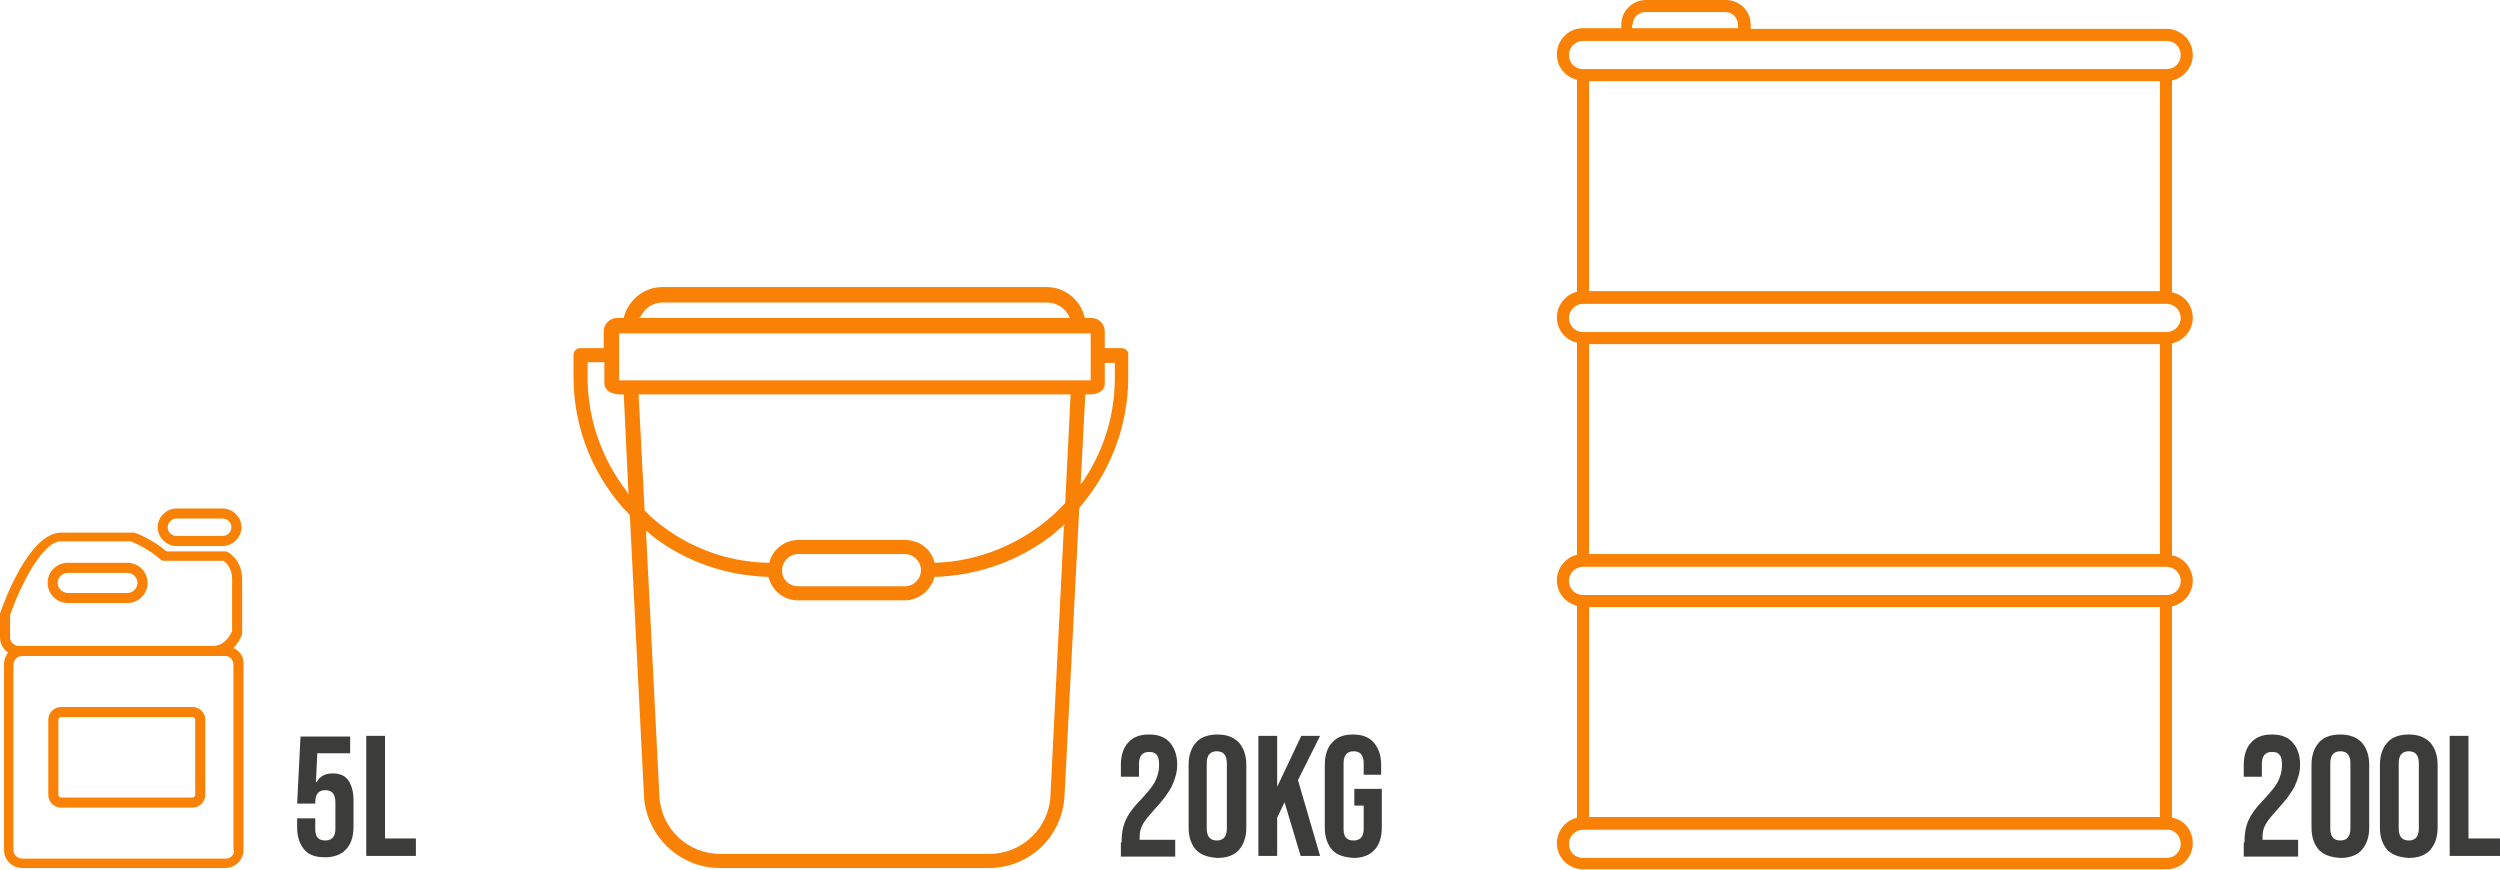
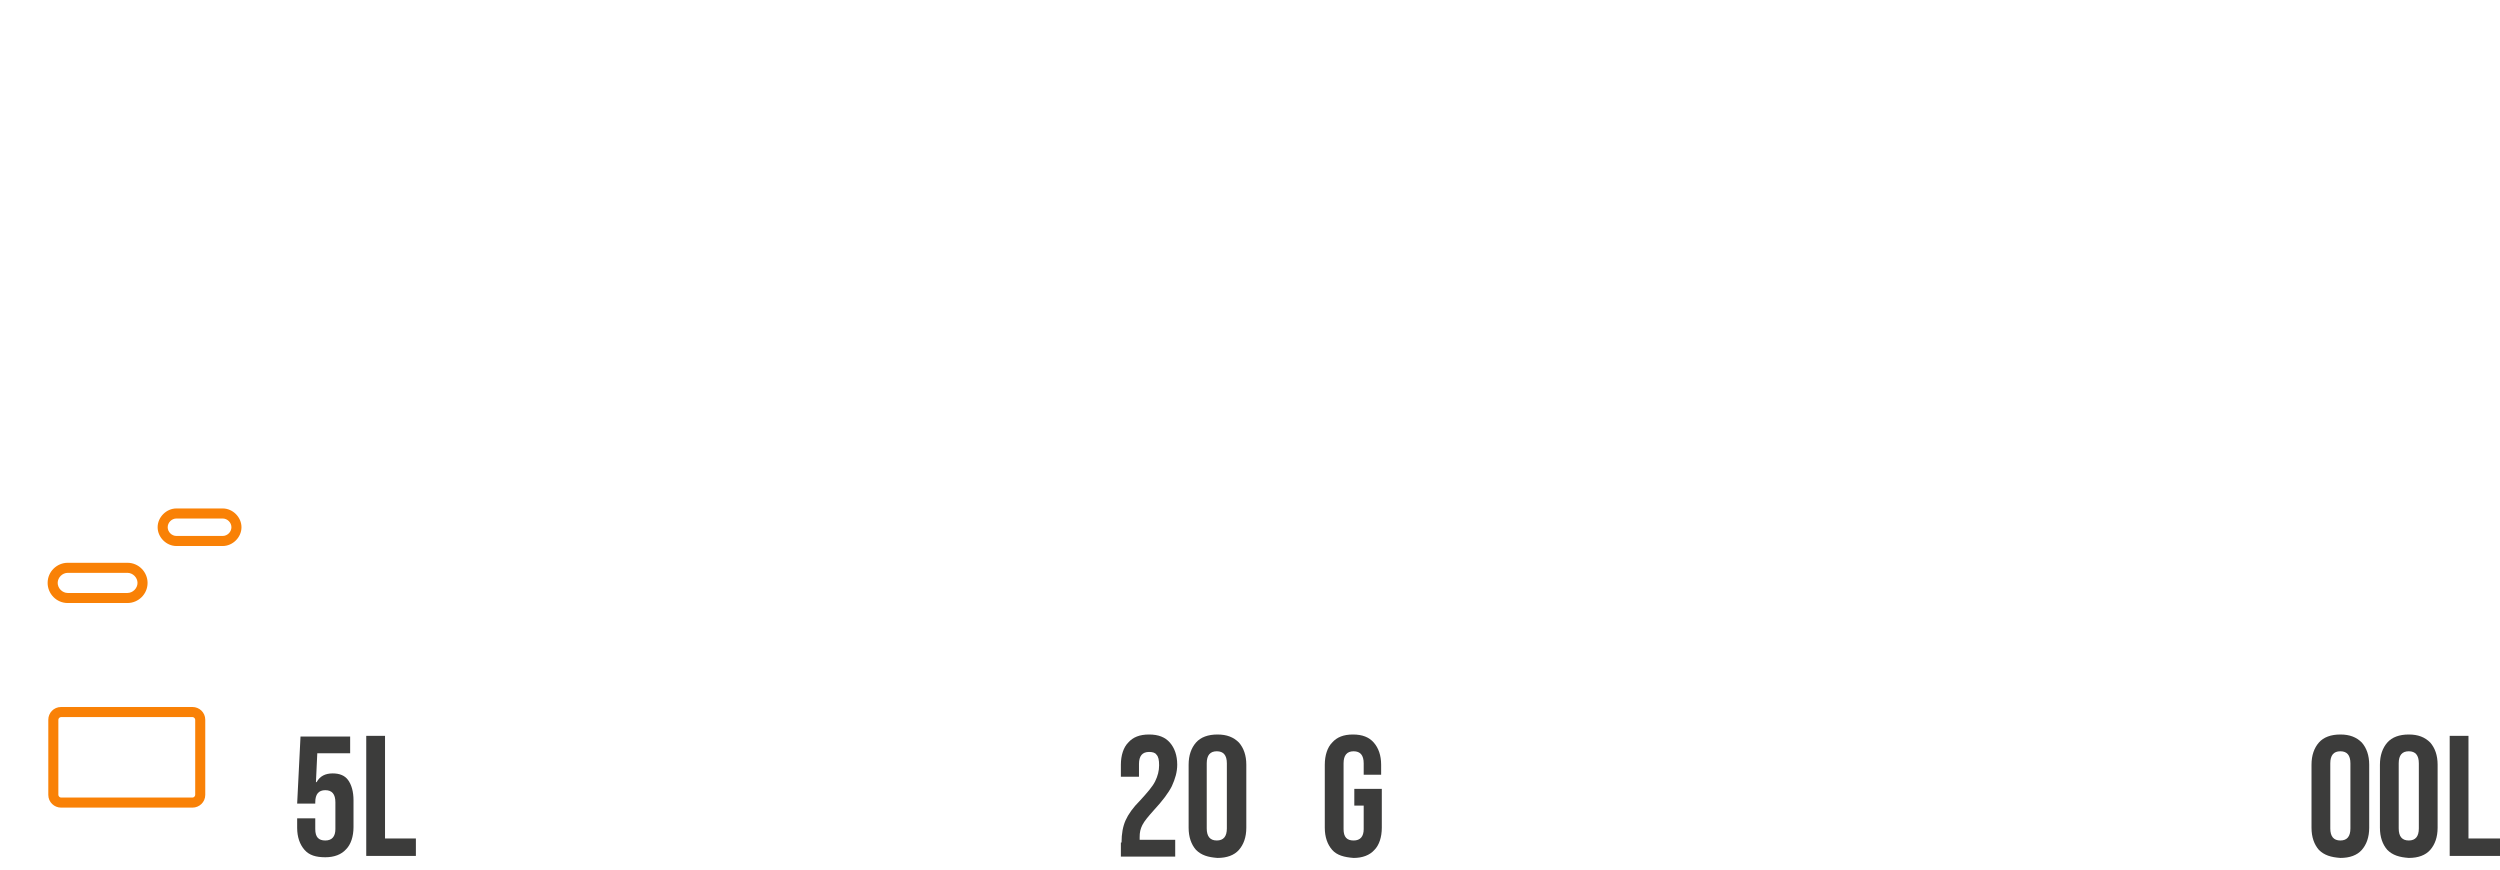
<svg xmlns="http://www.w3.org/2000/svg" id="Capa_1" x="0px" y="0px" viewBox="0 0 372.7 129.7" style="enable-background:new 0 0 372.7 129.7;" xml:space="preserve">
  <style type="text/css">	.st0{fill:#F98106;}	.st1{fill:#3C3C3B;}</style>
-   <path class="st0" d="M325.1,86.6c0,1.2-0.9,2.1-2.1,2.1h-87c-1.2,0-2.1-0.9-2.1-2.1c0-1.2,1-2.1,2.1-2.1h87 C324.1,84.5,325.1,85.4,325.1,86.6 M325.1,125.8c0,1.2-0.9,2.1-2.1,2.1h-87c-1.2,0-2.1-0.9-2.1-2.1s1-2.1,2.1-2.1h87 C324.1,123.6,325.1,124.6,325.1,125.8 M322,121.8h-85.1V90.5H322V121.8z M322,82.6h-85.1V51.3H322V82.6z M233.9,47.4 c0-1.2,1-2.1,2.1-2.1h87c1.2,0,2.1,1,2.1,2.1s-0.9,2.1-2.1,2.1h-87C234.8,49.5,233.9,48.5,233.9,47.4 M233.9,8.2 c0-1.2,1-2.1,2.1-2.1h5.6h19.4h62c1.2,0,2.1,0.9,2.1,2.1c0,1.2-0.9,2.1-2.1,2.1h-87C234.8,10.3,233.9,9.4,233.9,8.2 M243.4,3.7 c0-1.1,0.9-1.9,1.9-1.9h11.9c1.1,0,1.9,0.9,1.9,1.9v0.5h-15.8V3.7z M236.9,12.1H322v31.3h-85.1V12.1z M326.9,47.4 c0-1.9-1.3-3.5-3.1-3.8V12c1.8-0.4,3.1-2,3.1-3.8c0-2.2-1.8-3.9-3.9-3.9h-62V3.7c0-2.1-1.7-3.7-3.7-3.7h-11.9 c-2.1,0-3.7,1.7-3.7,3.7v0.5H236c-2.2,0-3.9,1.8-3.9,3.9c0,1.9,1.3,3.4,3,3.8v31.6c-1.7,0.4-3,2-3,3.8c0,1.9,1.3,3.4,3,3.8v31.6 c-1.7,0.4-3,2-3,3.8c0,1.9,1.3,3.4,3,3.8v31.6c-1.7,0.4-3,2-3,3.8c0,2.2,1.8,3.9,3.9,3.9h87c2.2,0,3.9-1.8,3.9-3.9 c0-1.9-1.3-3.5-3.1-3.8V90.4c1.8-0.4,3.1-2,3.1-3.8s-1.3-3.5-3.1-3.8V51.2C325.5,50.8,326.9,49.3,326.9,47.4" />
  <path class="st0" d="M9.1,106.9c-0.2,0-0.4,0.2-0.4,0.4v11.2c0,0.2,0.2,0.4,0.4,0.4h19.6c0.2,0,0.4-0.2,0.4-0.4v-11.2 c0-0.2-0.2-0.4-0.4-0.4H9.1z M28.7,120.4H9.1c-1,0-1.9-0.8-1.9-1.9v-11.2c0-1,0.8-1.9,1.9-1.9h19.6c1,0,1.9,0.8,1.9,1.9v11.2 C30.6,119.6,29.7,120.4,28.7,120.4" />
-   <path class="st0" d="M34.9,126.8c0,0.7-0.6,1.2-1.2,1.2H3.3c-0.7,0-1.3-0.6-1.3-1.2V99.1c0-0.7,0.6-1.3,1.3-1.3h22.7h7.6 c0.7,0,1.2,0.6,1.2,1.3V126.8z M1.5,91.7c1.5-4.3,4.8-11,7.6-11h10.4c0.5,0.2,2.8,1.2,4.4,2.7c0.1,0.1,0.3,0.2,0.5,0.2h8.9 c0.3,0.2,1.3,1,1.3,2.7v7.8c-0.2,0.4-1,2.2-2.9,2.2l-5.7,0H3.3H2.8c-0.7,0-1.3-0.6-1.3-1.3V91.7z M34.8,96.6c0.9-0.9,1.3-2,1.3-2.1 c0-0.1,0-0.2,0-0.2v-7.9c0-3-2.1-4.1-2.2-4.1c-0.1-0.1-0.2-0.1-0.3-0.1h-8.8c-2-1.8-4.7-2.8-4.8-2.8c-0.1,0-0.2,0-0.3,0H9.1 c-4.8,0-8.7,10.8-9.1,12.1c0,0.1,0,0.2,0,0.2V95c0,1,0.5,1.8,1.2,2.3c-0.4,0.5-0.6,1.1-0.6,1.7v27.7c0,1.5,1.2,2.7,2.7,2.7h30.3 c1.5,0,2.7-1.2,2.7-2.7V99.1C36.4,97.9,35.7,97,34.8,96.6" />
  <path class="st0" d="M10.1,85.4c-0.8,0-1.5,0.7-1.5,1.5c0,0.8,0.7,1.5,1.5,1.5H19c0.8,0,1.5-0.7,1.5-1.5c0-0.8-0.7-1.5-1.5-1.5H10.1 z M19,89.9h-8.9c-1.7,0-3-1.4-3-3c0-1.7,1.4-3,3-3H19c1.7,0,3,1.4,3,3C22,88.6,20.6,89.9,19,89.9" />
  <path class="st0" d="M26.3,77.3c-0.7,0-1.3,0.6-1.3,1.3c0,0.7,0.6,1.3,1.3,1.3h6.9c0.7,0,1.3-0.6,1.3-1.3c0-0.7-0.6-1.3-1.3-1.3 H26.3z M33.2,81.4h-6.9c-1.5,0-2.8-1.3-2.8-2.8c0-1.5,1.3-2.8,2.8-2.8h6.9c1.5,0,2.8,1.3,2.8,2.8C36,80.1,34.7,81.4,33.2,81.4" />
-   <path class="st0" d="M166.2,56.3c0,5.5-1.6,10.8-4.7,15.4l-0.4,0.5l0.7-13.4l0.2,0c0.2,0,0.3,0,0.5,0h0.1c2.1-0.1,2.1-1.5,2.1-1.5 l0-3.2h1.5V56.3z M92.3,49.7h70.3v7H92.3V49.7z M159.6,59l-0.8,16l-1.7,1.7c-4.9,4.4-11.2,7-17.7,7.2l-0.1,0l0-0.1 c-0.5-2-2.3-3.3-4.4-3.3h-15.9c-2,0-3.8,1.4-4.3,3.3l0,0.1l-0.1,0C108,83.8,101.8,81.3,97,77l-0.9-0.9l-0.9-17.3h64.4L159.6,59z  M116.6,85c0-1.3,1.1-2.4,2.4-2.4h15.9c1.3,0,2.4,1.1,2.4,2.4c0,1.3-1.1,2.4-2.4,2.4h-15.9C117.6,87.4,116.5,86.3,116.6,85  M158.6,78.6l-2,40c-0.2,4.9-4.3,8.7-9.1,8.7h-40.1c-4.9,0-8.9-3.8-9.1-8.7l-2-39.5l1.2,1c4.9,3.7,10.8,5.7,17,5.9l0.1,0l0,0.1 c0.5,2,2.3,3.4,4.4,3.4h15.9c2,0,3.8-1.4,4.4-3.4l0-0.1l0.1,0c6.3-0.2,12.3-2.3,17.3-6.1l2-1.7L158.6,78.6z M93.4,73.2 c-3.7-4.8-5.8-10.8-5.8-16.9V54h2.5l0,3.2c0,0.1,0,1.4,2.1,1.6h0.1c0.1,0,0.3,0,0.5,0l0.2,0l0,0.2l0.7,14.7L93.4,73.2z M95.5,47.2 c0.6-1.3,1.9-2.1,3.3-2.1h57.3c1.4,0,2.7,0.8,3.3,2.1l0.1,0.2H95.3L95.5,47.2z M167.2,51.9h-2.5l0-2.5c0-1.1-0.9-2-2-2h-1l0-0.1 c-0.6-2.6-3-4.5-5.6-4.5H98.7c-2.7,0-5,1.9-5.7,4.5l0,0.1h-1c-1.1,0-2,0.9-2,2l0,0.1l0,2.4h-3.5c-0.6,0-1,0.5-1,1v3.3 c0,7.7,3,15.1,8.4,20.6l0,0l0,0.1l2.1,41.7c0.3,6,5.3,10.8,11.3,10.8h40.1c6.1,0,11-4.7,11.3-10.8l2.2-42.9l0,0 c4.7-5.4,7.3-12.3,7.3-19.5V53C168.3,52.4,167.8,51.9,167.2,51.9" />
  <g>
    <path class="st1" d="M45.4,126.7c-0.7-0.8-1.1-1.9-1.1-3.3V122h2.7v1.6c0,1.2,0.5,1.7,1.5,1.7c1,0,1.5-0.6,1.5-1.7v-4  c0-1.2-0.5-1.8-1.5-1.8c-1,0-1.5,0.6-1.5,1.8v0.2h-2.7l0.5-10h7.4v2.5h-4.9l-0.2,4.3h0.1c0.5-0.9,1.3-1.3,2.4-1.3  c1,0,1.8,0.3,2.3,1c0.5,0.7,0.8,1.7,0.8,3v4c0,1.4-0.4,2.6-1.1,3.3c-0.7,0.8-1.8,1.2-3.1,1.2C47.1,127.8,46.1,127.5,45.4,126.7" />
    <polygon class="st1" points="54.6,109.7 57.4,109.7 57.4,125 62,125 62,127.6 54.6,127.6  " />
  </g>
  <g>
    <path class="st1" d="M167.2,125.6c0-1.3,0.2-2.4,0.6-3.3c0.4-0.9,1.1-1.9,2.2-3c1-1.1,1.8-2,2.2-2.8c0.4-0.8,0.6-1.6,0.6-2.4  c0-0.8-0.1-1.3-0.4-1.6c-0.2-0.3-0.6-0.4-1.1-0.4c-1,0-1.5,0.6-1.5,1.8v1.9h-2.7V114c0-1.4,0.4-2.6,1.1-3.3  c0.7-0.8,1.7-1.2,3.1-1.2c1.4,0,2.4,0.4,3.1,1.2c0.7,0.8,1.1,1.9,1.1,3.3c0,1.1-0.3,2.1-0.8,3.2c-0.5,1-1.4,2.2-2.7,3.6  c-0.8,0.9-1.4,1.6-1.7,2.2c-0.3,0.6-0.4,1.1-0.4,1.8v0.4h5.3v2.5h-8.1V125.6z" />
    <path class="st1" d="M182.9,123.5v-9.7c0-1.2-0.5-1.8-1.5-1.8s-1.5,0.6-1.5,1.8v9.7c0,1.2,0.5,1.8,1.5,1.8S182.9,124.7,182.9,123.5   M178.3,126.7c-0.7-0.8-1.1-1.9-1.1-3.3V114c0-1.4,0.4-2.5,1.1-3.3c0.7-0.8,1.8-1.2,3.2-1.2c1.4,0,2.4,0.4,3.2,1.2  c0.7,0.8,1.1,1.9,1.1,3.3v9.4c0,1.4-0.4,2.5-1.1,3.3c-0.7,0.8-1.8,1.2-3.2,1.2C180.1,127.8,179.1,127.5,178.3,126.7" />
-     <polygon class="st1" points="187.6,109.7 190.4,109.7 190.4,117.3 194,109.7 196.8,109.7 193.5,116.3 196.8,127.6 193.9,127.6   191.5,119.6 190.4,121.9 190.4,127.6 187.6,127.6  " />
    <path class="st1" d="M198.6,126.7c-0.7-0.8-1.1-1.9-1.1-3.3V114c0-1.4,0.4-2.6,1.1-3.3c0.7-0.8,1.7-1.2,3.1-1.2  c1.4,0,2.4,0.4,3.1,1.2c0.7,0.8,1.1,1.9,1.1,3.3v1.5h-2.6v-1.7c0-1.2-0.5-1.8-1.5-1.8c-1,0-1.5,0.6-1.5,1.8v9.8  c0,1.2,0.5,1.7,1.5,1.7c1,0,1.5-0.6,1.5-1.7v-3.5h-1.4v-2.5h4.1v5.8c0,1.4-0.4,2.6-1.1,3.3c-0.7,0.8-1.8,1.2-3.1,1.2  C200.4,127.8,199.3,127.5,198.6,126.7" />
  </g>
  <g>
-     <path class="st1" d="M334.6,125.6c0-1.3,0.2-2.4,0.6-3.3c0.4-0.9,1.1-1.9,2.2-3c1-1.1,1.8-2,2.2-2.8c0.4-0.8,0.6-1.6,0.6-2.4  c0-0.8-0.1-1.3-0.4-1.6c-0.2-0.3-0.6-0.4-1.1-0.4c-1,0-1.5,0.6-1.5,1.8v1.9h-2.7V114c0-1.4,0.4-2.6,1.1-3.3  c0.7-0.8,1.7-1.2,3.1-1.2c1.4,0,2.4,0.4,3.1,1.2c0.7,0.8,1.1,1.9,1.1,3.3c0,1.1-0.3,2.1-0.8,3.2c-0.5,1-1.4,2.2-2.7,3.6  c-0.8,0.9-1.4,1.6-1.7,2.2c-0.3,0.6-0.4,1.1-0.4,1.8v0.4h5.3v2.5h-8.1V125.6z" />
    <path class="st1" d="M350.4,123.5v-9.7c0-1.2-0.5-1.8-1.5-1.8c-1,0-1.5,0.6-1.5,1.8v9.7c0,1.2,0.5,1.8,1.5,1.8  C349.9,125.3,350.4,124.7,350.4,123.5 M345.7,126.7c-0.7-0.8-1.1-1.9-1.1-3.3V114c0-1.4,0.4-2.5,1.1-3.3c0.7-0.8,1.8-1.2,3.2-1.2  c1.4,0,2.4,0.4,3.2,1.2c0.7,0.8,1.1,1.9,1.1,3.3v9.4c0,1.4-0.4,2.5-1.1,3.3c-0.7,0.8-1.8,1.2-3.2,1.2  C347.5,127.8,346.5,127.5,345.7,126.7" />
    <path class="st1" d="M360.6,123.5v-9.7c0-1.2-0.5-1.8-1.5-1.8c-1,0-1.5,0.6-1.5,1.8v9.7c0,1.2,0.5,1.8,1.5,1.8  C360.1,125.3,360.6,124.7,360.6,123.5 M355.9,126.7c-0.7-0.8-1.1-1.9-1.1-3.3V114c0-1.4,0.4-2.5,1.1-3.3c0.7-0.8,1.8-1.2,3.2-1.2  c1.4,0,2.4,0.4,3.2,1.2c0.7,0.8,1.1,1.9,1.1,3.3v9.4c0,1.4-0.4,2.5-1.1,3.3c-0.7,0.8-1.8,1.2-3.2,1.2  C357.7,127.8,356.7,127.5,355.9,126.7" />
    <polygon class="st1" points="365.2,109.7 368,109.7 368,125 372.7,125 372.7,127.6 365.2,127.6  " />
  </g>
</svg>